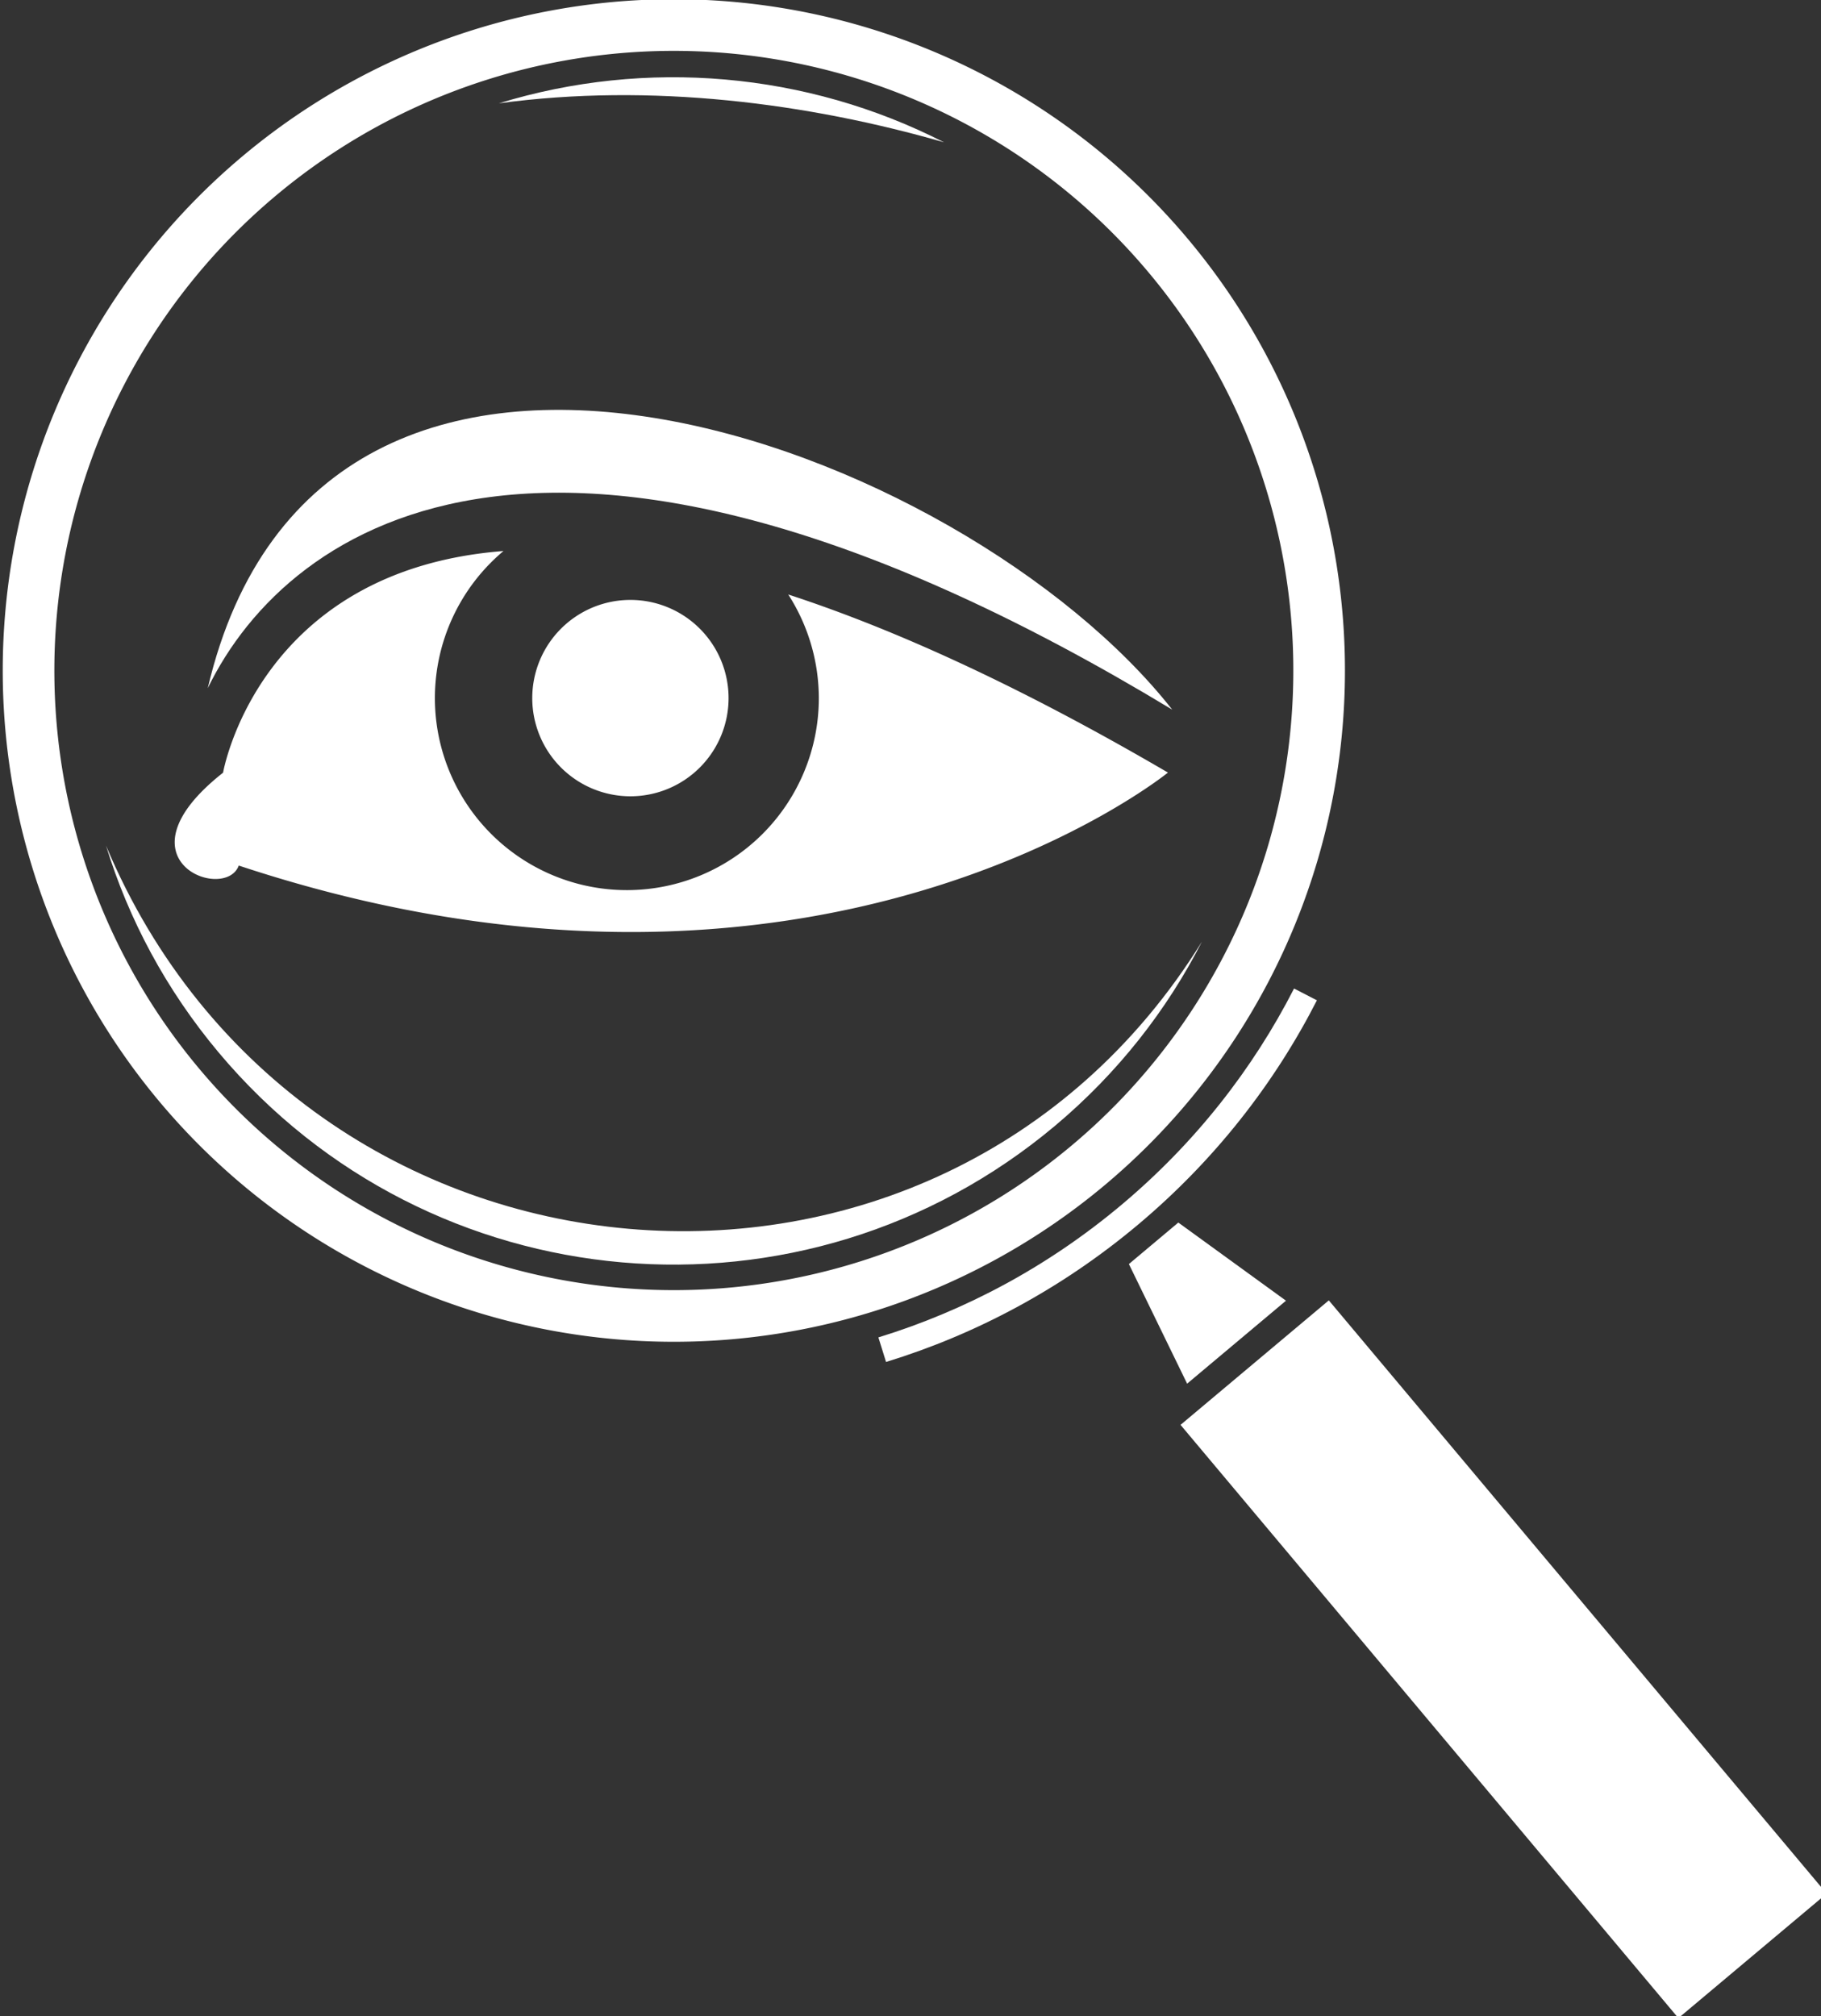
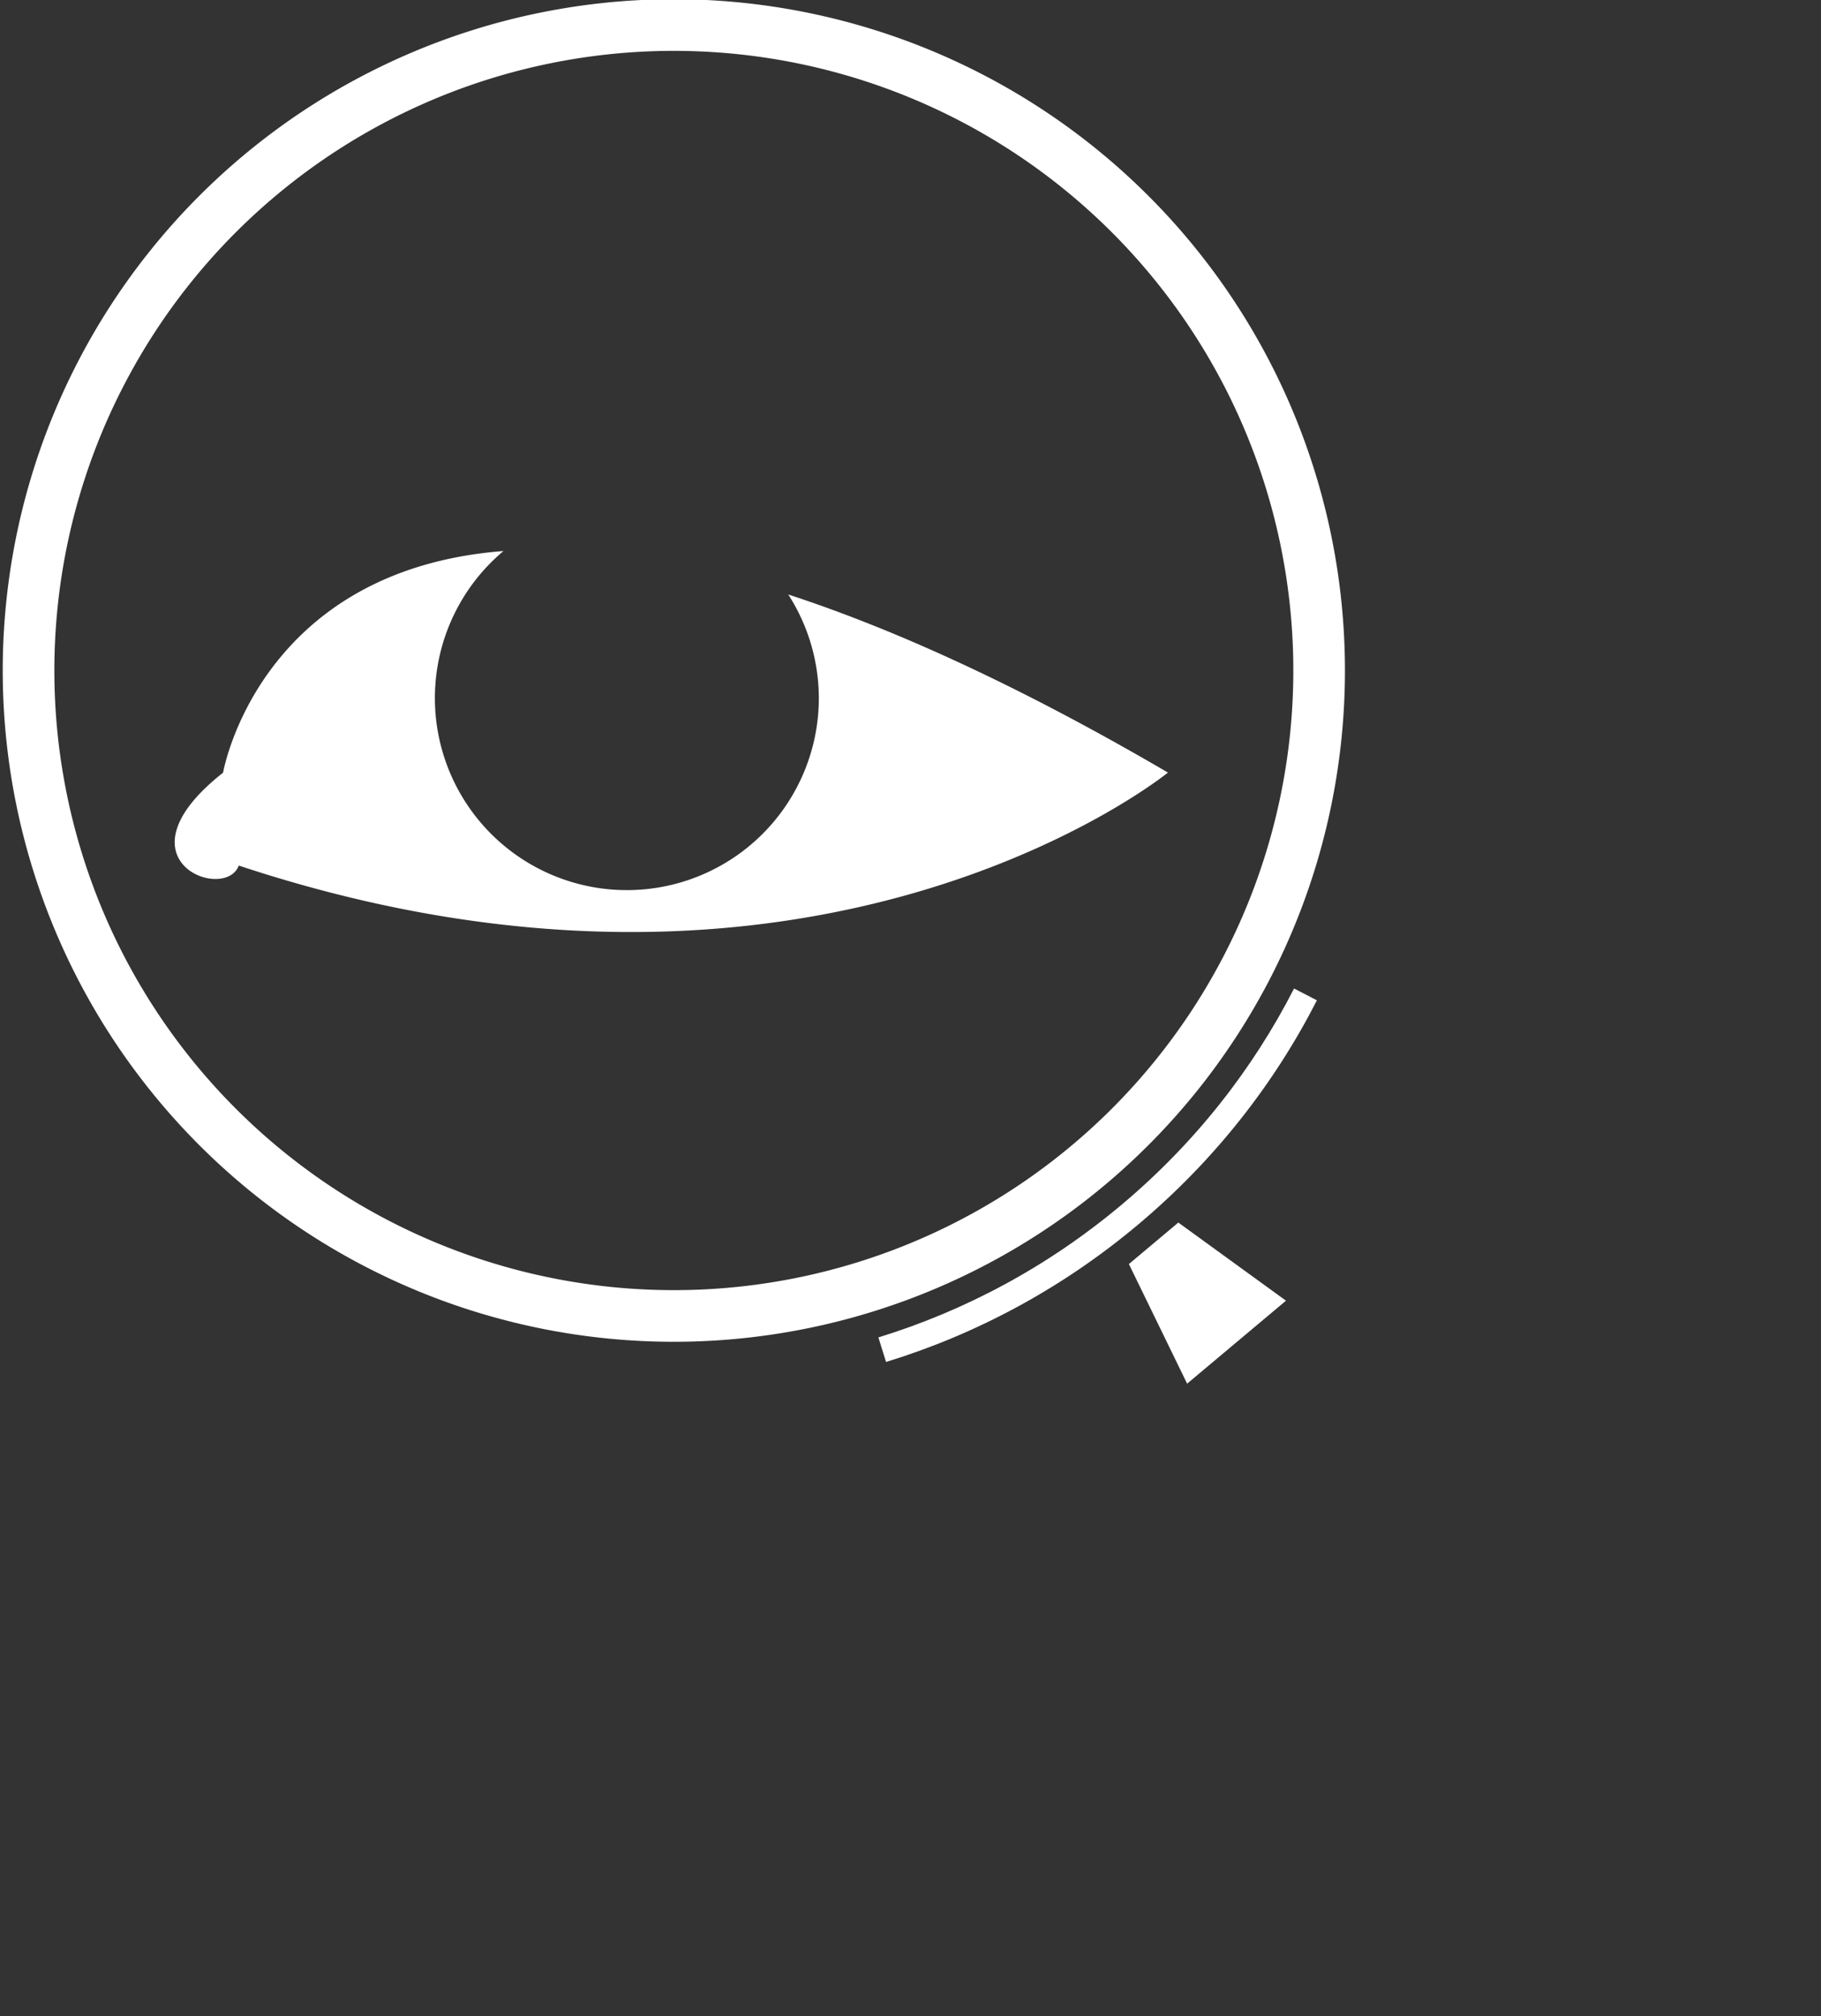
<svg xmlns="http://www.w3.org/2000/svg" xmlns:ns1="http://www.inkscape.org/namespaces/inkscape" xmlns:ns2="http://sodipodi.sourceforge.net/DTD/sodipodi-0.dtd" width="21.167mm" height="23.428mm" viewBox="0 0 21.167 23.428" version="1.1" id="svg1966" ns1:version="0.92.3 (2405546, 2018-03-11)" ns2:docname="InfoGraphic_detection.svg">
  <rect x="0" y="0" width="21.167" height="23.428" fill="#333333" stroke="none" />
  <defs id="defs1960" />
  <ns2:namedview id="base" pagecolor="#ffffff" bordercolor="#666666" borderopacity="1.0" ns1:pageopacity="0.0" ns1:pageshadow="2" ns1:zoom="0.35" ns1:cx="-437.14286" ns1:cy="-152.86856" ns1:document-units="mm" ns1:current-layer="layer1" showgrid="false" ns1:window-width="1280" ns1:window-height="969" ns1:window-x="0" ns1:window-y="27" ns1:window-maximized="1" />
  <g ns1:label="Layer 1" ns1:groupmode="layer" id="layer1" transform="translate(-89.958,-84.958)">
    <g transform="matrix(0.15,0,0,0.15,67.488,86.366)" id="g2055" ns1:export-xdpi="106.22" ns1:export-ydpi="106.22">
      <path transform="matrix(0.766,-0.643,0.643,0.766,0,0)" style="fill:none;fill-opacity:1;stroke:#ffffff;stroke-width:4;stroke-linecap:round;stroke-miterlimit:4;stroke-dasharray:none;stroke-opacity:1" d="m 177.354,162.464 a 50,50 0 0 1 -50,50 50,50 0 0 1 -50,-50 50,50 0 0 1 50,-50 50,50 0 0 1 50,50 z" id="path5357" ns1:connector-curvature="0" />
-       <path transform="matrix(0.766,-0.643,0.643,0.766,0,0)" style="fill:#ffffff;fill-opacity:1;stroke:none;stroke-width:4.899;stroke-linecap:round;stroke-miterlimit:4;stroke-dasharray:none;stroke-opacity:1" d="m 119.854,232.464 h 15 v 60 h -15 z" id="rect5359" ns1:connector-curvature="0" />
      <path ns2:nodetypes="csccsc" ns1:connector-curvature="0" id="path5361" d="m 250.079,67.196 c -3.194,6.246 -7.665,11.969 -13.379,16.764 -5.714,4.794 -12.127,8.204 -18.832,10.265 l 0.594,1.903 c 6.954,-2.135 13.603,-5.668 19.524,-10.636 5.921,-4.968 10.555,-10.903 13.864,-17.381" style="color:#000000;font-style:normal;font-variant:normal;font-weight:normal;font-stretch:normal;font-size:medium;line-height:normal;font-family:sans-serif;font-variant-ligatures:normal;font-variant-position:normal;font-variant-caps:normal;font-variant-numeric:normal;font-variant-alternates:normal;font-feature-settings:normal;text-indent:0;text-align:start;text-decoration:none;text-decoration-line:none;text-decoration-style:solid;text-decoration-color:#000000;letter-spacing:normal;word-spacing:normal;text-transform:none;writing-mode:lr-tb;direction:ltr;text-orientation:mixed;dominant-baseline:auto;baseline-shift:baseline;text-anchor:start;white-space:normal;shape-padding:0;clip-rule:nonzero;display:inline;overflow:visible;visibility:visible;opacity:1;isolation:auto;mix-blend-mode:normal;color-interpolation:sRGB;color-interpolation-filters:linearRGB;solid-color:#000000;solid-opacity:1;vector-effect:none;fill:#ffffff;fill-opacity:1;fill-rule:nonzero;stroke:none;stroke-width:2;stroke-linecap:round;stroke-linejoin:miter;stroke-miterlimit:4;stroke-dasharray:none;stroke-dashoffset:0;stroke-opacity:1;color-rendering:auto;image-rendering:auto;shape-rendering:auto;text-rendering:auto;enable-background:accumulate" />
      <path ns2:nodetypes="ccccc" ns1:connector-curvature="0" id="path5365" d="m 241.793,97.809 -4.513,-9.267 3.83,-3.214 8.343,6.053 z" style="fill:#ffffff;stroke:none;stroke-width:0.265px;stroke-linecap:butt;stroke-linejoin:miter;stroke-opacity:1" />
-       <path ns2:nodetypes="cccssccsccc" ns1:connector-curvature="0" id="path5367" d="M 242.945,63.555 C 222.478,96.628 173.204,92.308 158.015,56.124 v 0 c 1.753,5.712 4.655,11.174 8.736,16.037 16.323,19.452 45.354,21.992 64.806,5.67 4.863,-4.081 8.669,-8.956 11.388,-14.277 M 222.951,1.637 c -5.321,-2.719 -11.088,-4.35 -16.953,-4.863 -5.865,-0.513 -11.828,0.092 -17.54,1.845 v 0 c 11.795,-1.603 23.97,-0.014 34.493,3.018" style="color:#000000;font-style:normal;font-variant:normal;font-weight:normal;font-stretch:normal;font-size:medium;line-height:normal;font-family:sans-serif;font-variant-ligatures:normal;font-variant-position:normal;font-variant-caps:normal;font-variant-numeric:normal;font-variant-alternates:normal;font-feature-settings:normal;text-indent:0;text-align:start;text-decoration:none;text-decoration-line:none;text-decoration-style:solid;text-decoration-color:#000000;letter-spacing:normal;word-spacing:normal;text-transform:none;writing-mode:lr-tb;direction:ltr;text-orientation:mixed;dominant-baseline:auto;baseline-shift:baseline;text-anchor:start;white-space:normal;shape-padding:0;clip-rule:nonzero;display:inline;overflow:visible;visibility:visible;opacity:1;isolation:auto;mix-blend-mode:normal;color-interpolation:sRGB;color-interpolation-filters:linearRGB;solid-color:#000000;solid-opacity:1;vector-effect:none;fill:#ffffff;fill-opacity:1;fill-rule:nonzero;stroke:none;stroke-width:2;stroke-linecap:round;stroke-linejoin:miter;stroke-miterlimit:4;stroke-dasharray:none;stroke-dashoffset:0;stroke-opacity:1;color-rendering:auto;image-rendering:auto;shape-rendering:auto;text-rendering:auto;enable-background:accumulate" />
      <g transform="matrix(-1,0,0,1,403.812,1.239)" id="g1931">
        <path style="fill:#ffffff;stroke:none;stroke-width:0.365px;stroke-linecap:butt;stroke-linejoin:miter;stroke-opacity:1" d="m 214.996,32.064 a 14.876,14.876 0 0 1 5.315,11.394 14.876,14.876 0 0 1 -14.876,14.876 14.876,14.876 0 0 1 -14.876,-14.876 14.876,14.876 0 0 1 2.37,-8.027 c -8.202,2.676 -17.917,7.072 -29.424,13.796 v 7.12e-4 c 0,0 27.116,22.079 72.005,7.203 1.044,2.871 9.828,-0.409 1.215,-7.195 0,0 -2.699,-15.694 -21.73,-17.172 z" id="path1885" ns1:connector-curvature="0" />
-         <path style="fill:#ffffff;fill-opacity:1;stroke:#ffffff;stroke-width:0.675;stroke-miterlimit:4;stroke-dasharray:none" d="m 212.429,43.458 a 7.269,7.269 0 0 1 -7.269,7.269 7.269,7.269 0 0 1 -7.269,-7.269 7.269,7.269 0 0 1 7.269,-7.269 7.269,7.269 0 0 1 7.269,7.269 z" id="path1887-3" ns1:connector-curvature="0" />
-         <path style="fill:#ffffff;stroke:none;stroke-width:0.365px;stroke-linecap:butt;stroke-linejoin:miter;stroke-opacity:1" d="m 163.173,44.353 c 47.612,-28.789 68.465,-14.579 74.74,-1.661 -8.801,-37.442 -58.537,-18.954 -74.74,1.661 z" id="path1906" ns1:connector-curvature="0" ns2:nodetypes="ccc" />
      </g>
    </g>
  </g>
</svg>